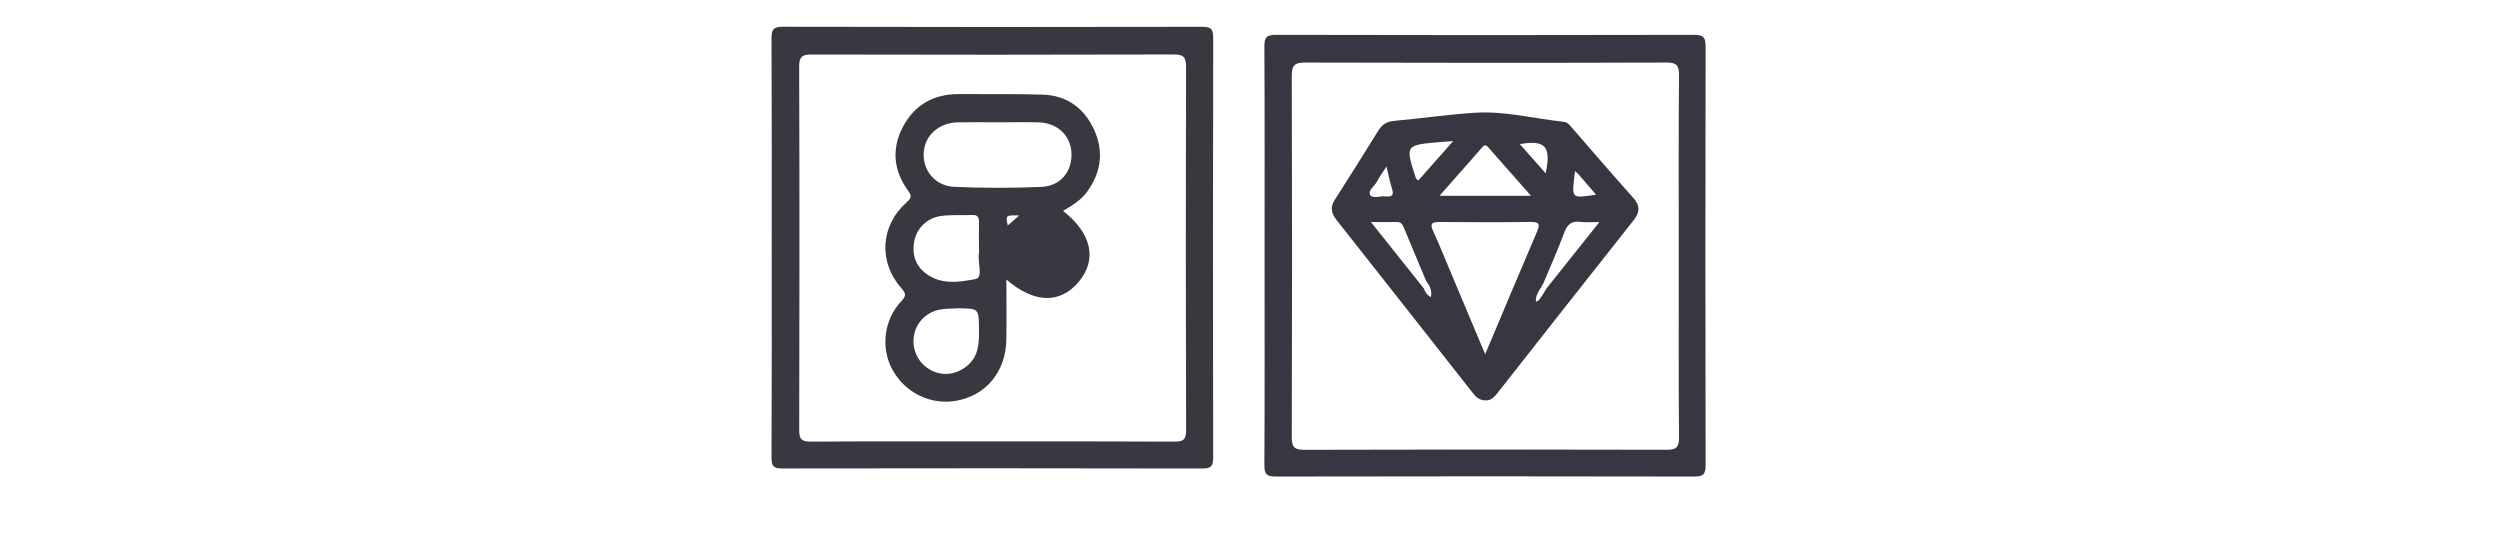
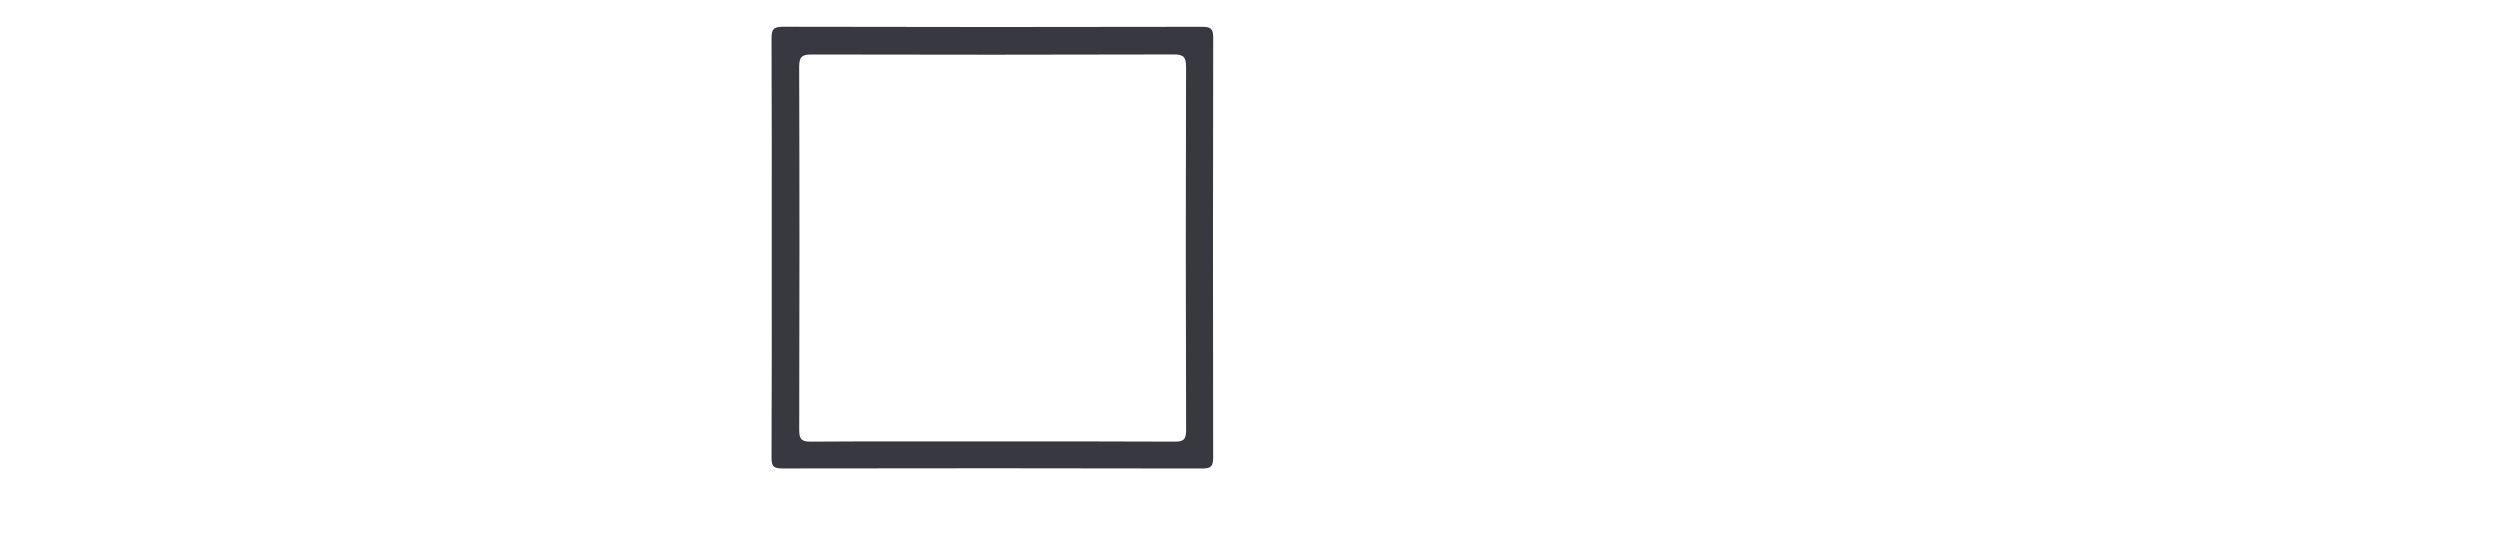
<svg xmlns="http://www.w3.org/2000/svg" xmlns:ns1="http://www.serif.com/" width="100%" height="100%" viewBox="0 0 51 11" version="1.1" xml:space="preserve" style="fill-rule:evenodd;clip-rule:evenodd;stroke-linejoin:round;stroke-miterlimit:2;">
  <g transform="matrix(1.131,0,0,0.343,0.394,0.236)">
-     <rect id="Mesa-de-trabajo1" ns1:id="Mesa de trabajo1" x="-0.349" y="-0.69" width="44.697" height="29.937" style="fill:none;" />
    <g id="Mesa-de-trabajo11" ns1:id="Mesa de trabajo1">
      <g transform="matrix(0.884,0,0,2.917,-0.349,-0.69)">
        <path d="M15.747,5.038C15.747,3.62 15.75,2.202 15.743,0.785C15.742,0.603 15.781,0.546 15.974,0.546C18.826,0.553 21.678,0.553 24.53,0.547C24.708,0.547 24.755,0.588 24.755,0.769C24.749,3.62 24.749,6.472 24.754,9.324C24.754,9.494 24.722,9.554 24.535,9.553C21.675,9.547 18.815,9.547 15.955,9.552C15.787,9.552 15.743,9.505 15.743,9.339C15.75,7.906 15.747,6.472 15.747,5.038ZM20.278,9.001C21.505,9.001 22.732,8.998 23.959,9.005C24.139,9.006 24.202,8.973 24.202,8.774C24.194,6.304 24.194,3.834 24.201,1.364C24.201,1.167 24.152,1.11 23.951,1.111C21.489,1.118 19.027,1.118 16.564,1.112C16.372,1.111 16.307,1.153 16.307,1.359C16.315,3.829 16.314,6.299 16.308,8.769C16.307,8.961 16.362,9.007 16.549,9.005C17.792,8.997 19.035,9.001 20.278,9.001Z" style="fill:rgb(56,56,65);fill-rule:nonzero;" />
      </g>
      <g transform="matrix(0.884,0,0,2.917,-0.349,-0.69)">
-         <path d="M25.803,5.203C25.803,3.785 25.807,2.366 25.799,0.948C25.798,0.763 25.842,0.711 26.033,0.711C28.878,0.718 31.723,0.718 34.568,0.711C34.758,0.711 34.802,0.762 34.802,0.948C34.796,3.793 34.796,6.637 34.802,9.482C34.803,9.669 34.756,9.718 34.568,9.717C31.723,9.711 28.878,9.711 26.033,9.717C25.844,9.718 25.798,9.668 25.799,9.482C25.807,8.056 25.803,6.629 25.803,5.203ZM34.254,5.22C34.254,3.993 34.248,2.767 34.259,1.54C34.261,1.33 34.21,1.275 33.998,1.276C31.545,1.284 29.091,1.283 26.637,1.276C26.423,1.275 26.357,1.324 26.358,1.549C26.366,4.003 26.366,6.456 26.358,8.909C26.357,9.119 26.408,9.172 26.62,9.172C29.081,9.164 31.543,9.164 34.004,9.171C34.197,9.171 34.26,9.127 34.259,8.924C34.249,7.689 34.254,6.455 34.254,5.22Z" style="fill:rgb(55,55,65);fill-rule:nonzero;" />
-       </g>
+         </g>
      <g transform="matrix(0.884,0,0,2.917,-0.349,-0.69)">
-         <path d="M21.691,4.301C22.279,4.759 22.391,5.295 22.011,5.747C21.633,6.197 21.104,6.191 20.535,5.7C20.535,6.13 20.541,6.532 20.534,6.934C20.521,7.58 20.121,8.061 19.518,8.171C18.994,8.266 18.472,8.014 18.21,7.538C17.967,7.096 18.034,6.519 18.391,6.142C18.49,6.038 18.492,5.989 18.396,5.881C17.921,5.347 17.963,4.608 18.491,4.134C18.582,4.053 18.62,4.011 18.533,3.893C18.232,3.485 18.188,3.037 18.423,2.588C18.663,2.132 19.059,1.914 19.577,1.919C20.143,1.923 20.709,1.913 21.274,1.93C21.777,1.945 22.132,2.213 22.333,2.663C22.525,3.097 22.465,3.519 22.186,3.905C22.062,4.077 21.886,4.187 21.691,4.301ZM20.797,4.394C20.519,4.387 20.519,4.387 20.563,4.598C20.626,4.543 20.694,4.484 20.797,4.394ZM19.562,6.286C19.436,6.294 19.307,6.29 19.183,6.312C18.901,6.362 18.692,6.579 18.649,6.85C18.603,7.137 18.739,7.412 18.995,7.548C19.241,7.679 19.526,7.64 19.746,7.449C19.979,7.248 19.978,6.979 19.976,6.706C19.972,6.293 19.975,6.293 19.562,6.286ZM19.975,5.055C19.975,4.88 19.973,4.706 19.976,4.531C19.977,4.438 19.955,4.38 19.844,4.384C19.638,4.392 19.43,4.378 19.226,4.401C18.928,4.433 18.705,4.646 18.654,4.925C18.606,5.189 18.681,5.418 18.897,5.58C19.207,5.813 19.58,5.753 19.907,5.69C20.066,5.66 19.945,5.353 19.974,5.174C19.98,5.135 19.975,5.095 19.975,5.055ZM20.355,2.494C20.085,2.494 19.815,2.49 19.544,2.495C19.149,2.503 18.86,2.77 18.847,3.131C18.834,3.485 19.086,3.793 19.47,3.81C20.063,3.836 20.66,3.837 21.253,3.811C21.642,3.794 21.877,3.495 21.863,3.125C21.85,2.765 21.575,2.504 21.189,2.495C20.911,2.489 20.633,2.494 20.355,2.494Z" style="fill:rgb(56,56,65);fill-rule:nonzero;" />
-       </g>
+         </g>
      <g transform="matrix(0.884,0,0,2.917,-0.349,-0.69)">
-         <path d="M30.305,8.164C30.184,8.161 30.117,8.096 30.056,8.019C29.13,6.842 28.204,5.666 27.275,4.491C27.169,4.357 27.135,4.233 27.232,4.08C27.532,3.61 27.831,3.139 28.123,2.665C28.201,2.538 28.297,2.478 28.448,2.465C28.995,2.415 29.54,2.336 30.088,2.3C30.704,2.259 31.305,2.42 31.913,2.485C31.987,2.493 32.033,2.557 32.081,2.612C32.494,3.087 32.904,3.564 33.324,4.032C33.468,4.194 33.465,4.326 33.332,4.493C32.412,5.654 31.496,6.819 30.58,7.983C30.505,8.079 30.431,8.174 30.305,8.164ZM31.5,5.973C31.518,5.943 31.537,5.912 31.555,5.882C31.904,5.444 32.253,5.007 32.635,4.528C32.467,4.528 32.357,4.539 32.251,4.525C32.072,4.501 31.982,4.571 31.919,4.74C31.789,5.089 31.636,5.431 31.493,5.775C31.476,5.805 31.459,5.835 31.441,5.866C31.386,5.949 31.332,6.032 31.339,6.156C31.373,6.134 31.397,6.126 31.409,6.11C31.442,6.066 31.47,6.019 31.5,5.973ZM30.304,7.223C30.672,6.352 31.013,5.538 31.361,4.727C31.429,4.569 31.407,4.523 31.228,4.526C30.615,4.534 30.001,4.532 29.388,4.527C29.234,4.525 29.163,4.543 29.244,4.718C29.378,5.007 29.496,5.302 29.619,5.595C29.841,6.121 30.061,6.646 30.304,7.223ZM31.24,3.993C30.932,3.645 30.65,3.327 30.369,3.007C30.331,2.964 30.298,2.944 30.254,2.994C29.967,3.318 29.681,3.643 29.372,3.993L31.24,3.993ZM29.652,2.876C29.524,2.886 29.447,2.891 29.371,2.898C28.672,2.959 28.672,2.959 28.89,3.631C28.894,3.645 28.91,3.654 28.938,3.683C29.167,3.424 29.395,3.167 29.652,2.876ZM31.538,3.534C31.656,2.986 31.532,2.849 31.011,2.939C31.188,3.139 31.357,3.329 31.538,3.534ZM28.291,3.396C28.206,3.528 28.144,3.609 28.098,3.699C28.049,3.795 27.905,3.886 27.959,3.977C28.005,4.055 28.162,3.994 28.27,4.005C28.39,4.018 28.449,3.989 28.404,3.85C28.361,3.718 28.336,3.58 28.291,3.396ZM32.138,3.489C32.062,4.073 32.056,4.042 32.567,3.97C32.444,3.827 32.327,3.691 32.209,3.555C32.19,3.534 32.167,3.516 32.138,3.489ZM29.05,5.878C29.077,5.951 29.115,6.015 29.196,6.06C29.224,5.926 29.176,5.826 29.101,5.733C28.95,5.374 28.799,5.015 28.65,4.655C28.621,4.587 28.596,4.525 28.502,4.527C28.342,4.531 28.181,4.528 27.973,4.528C28.357,5.009 28.703,5.444 29.05,5.878Z" style="fill:rgb(55,55,65);fill-rule:nonzero;" />
-       </g>
+         </g>
    </g>
  </g>
</svg>